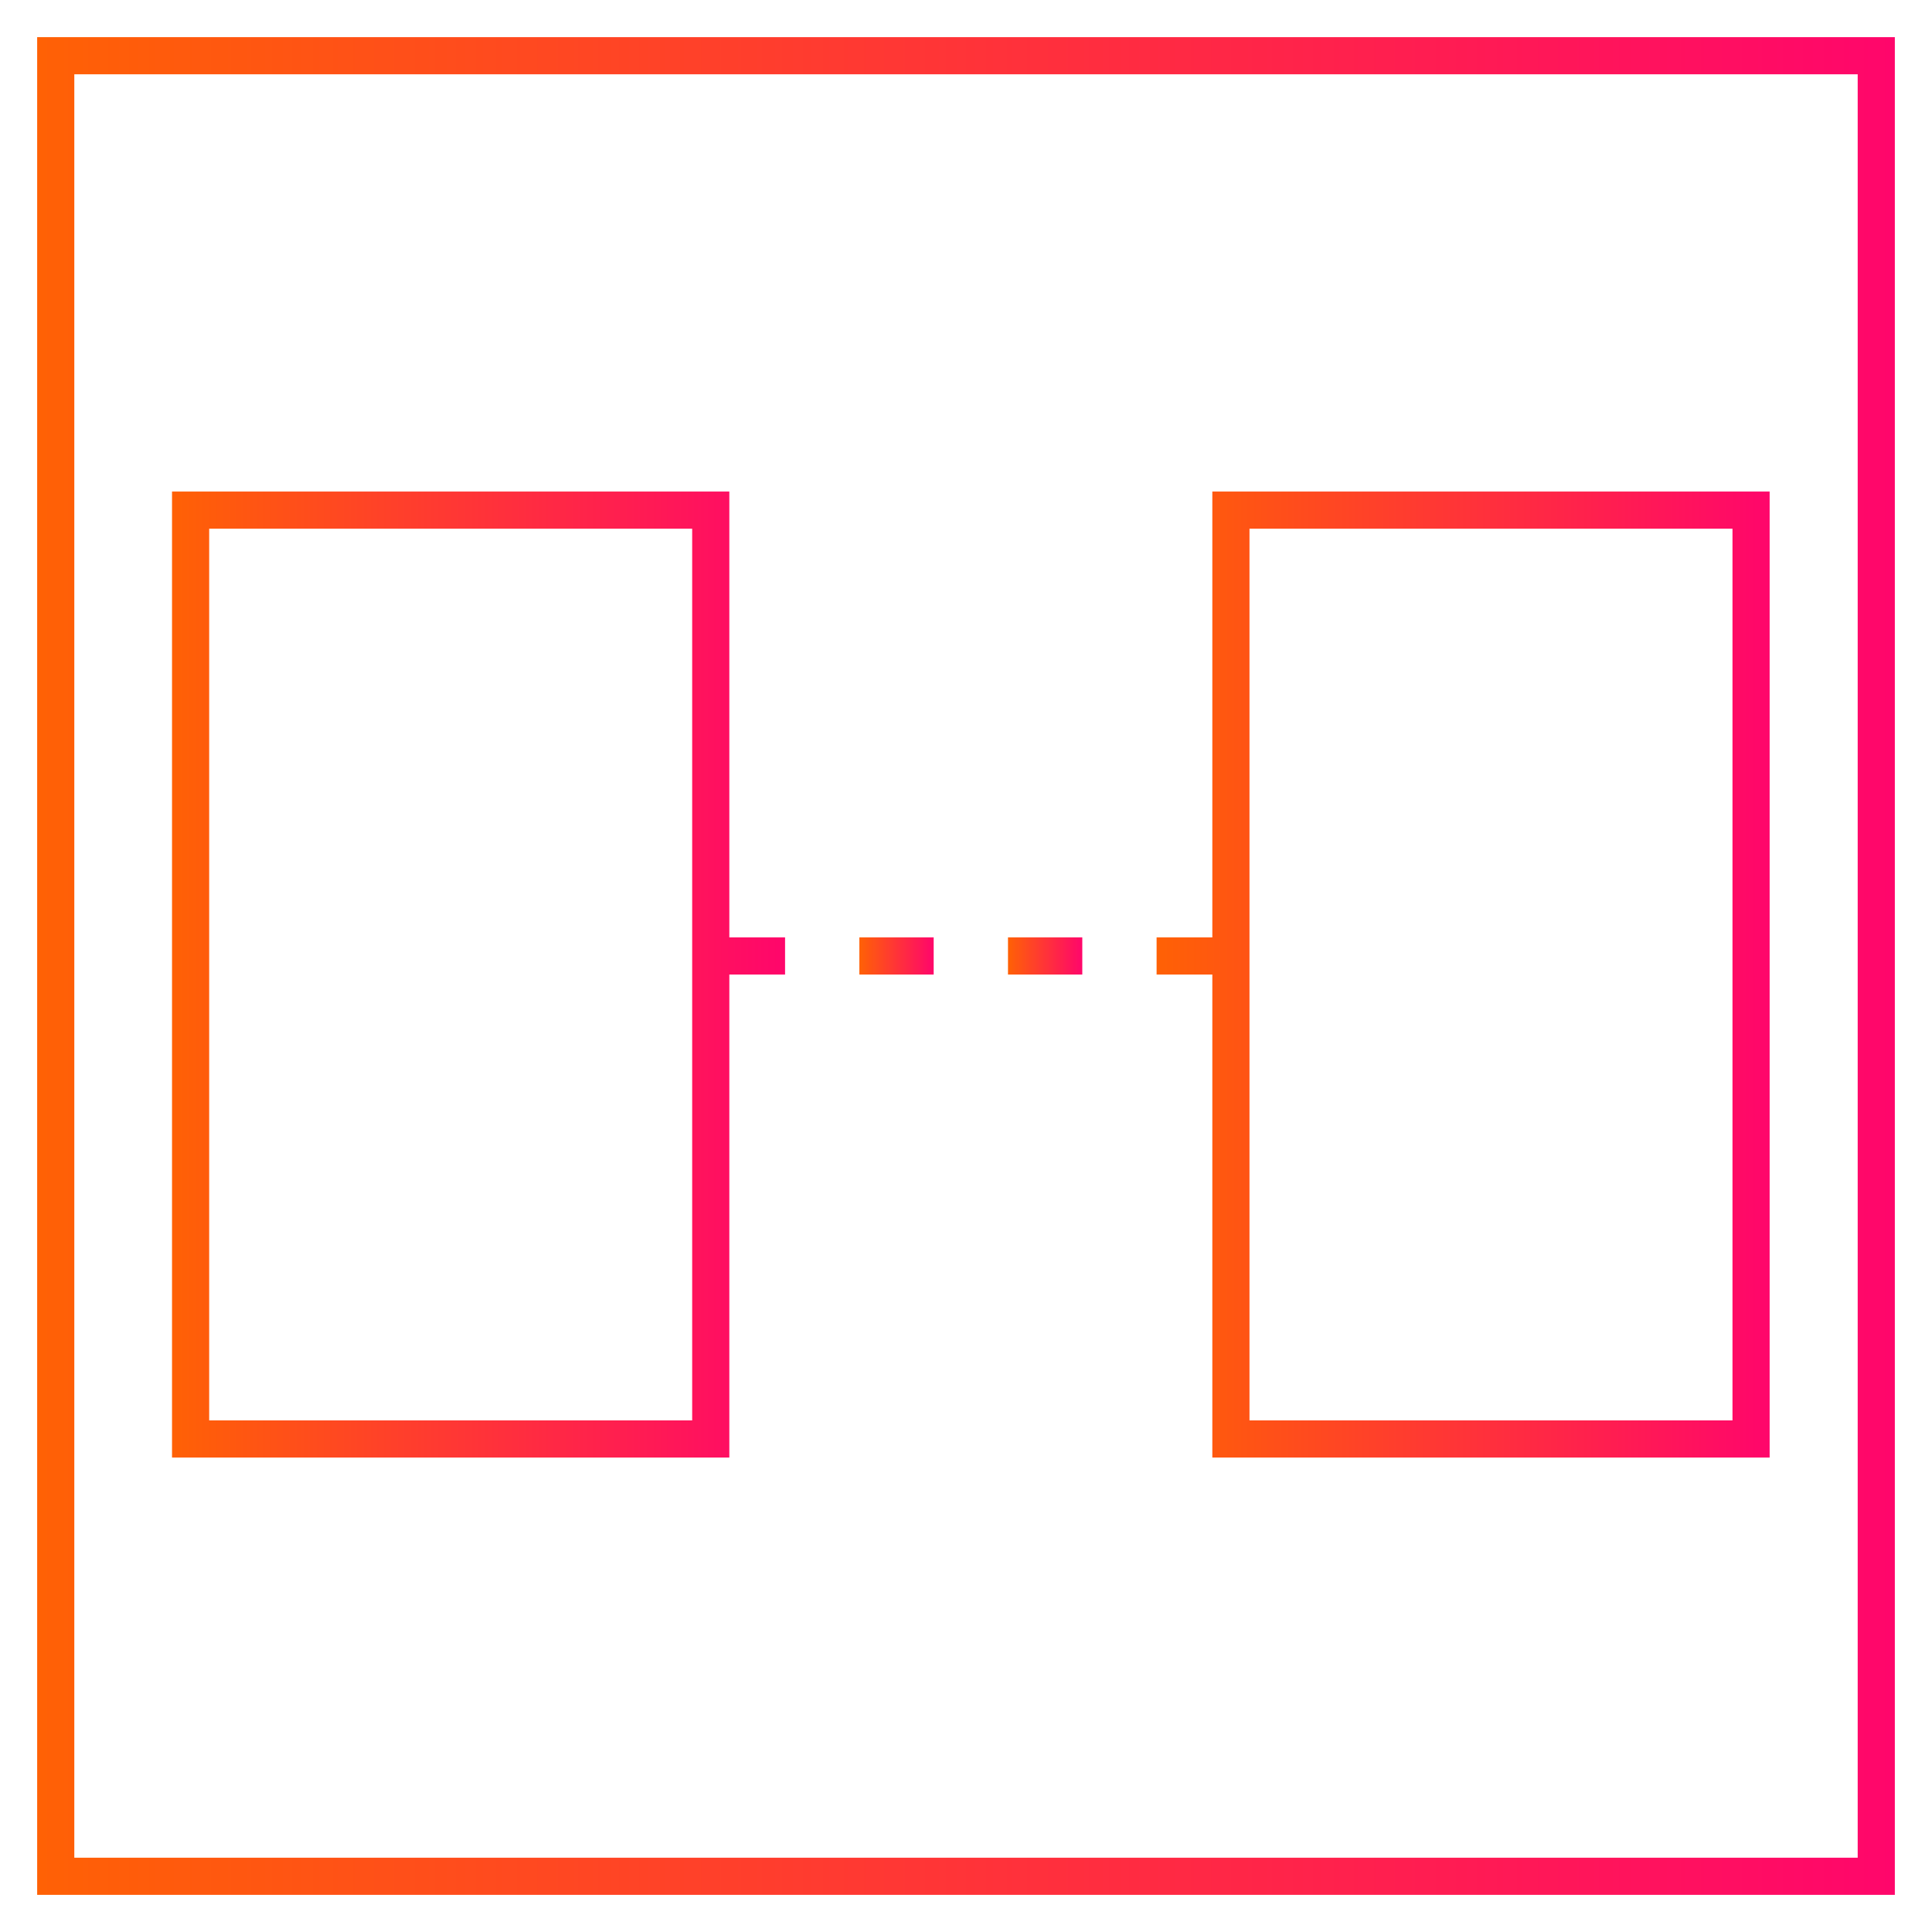
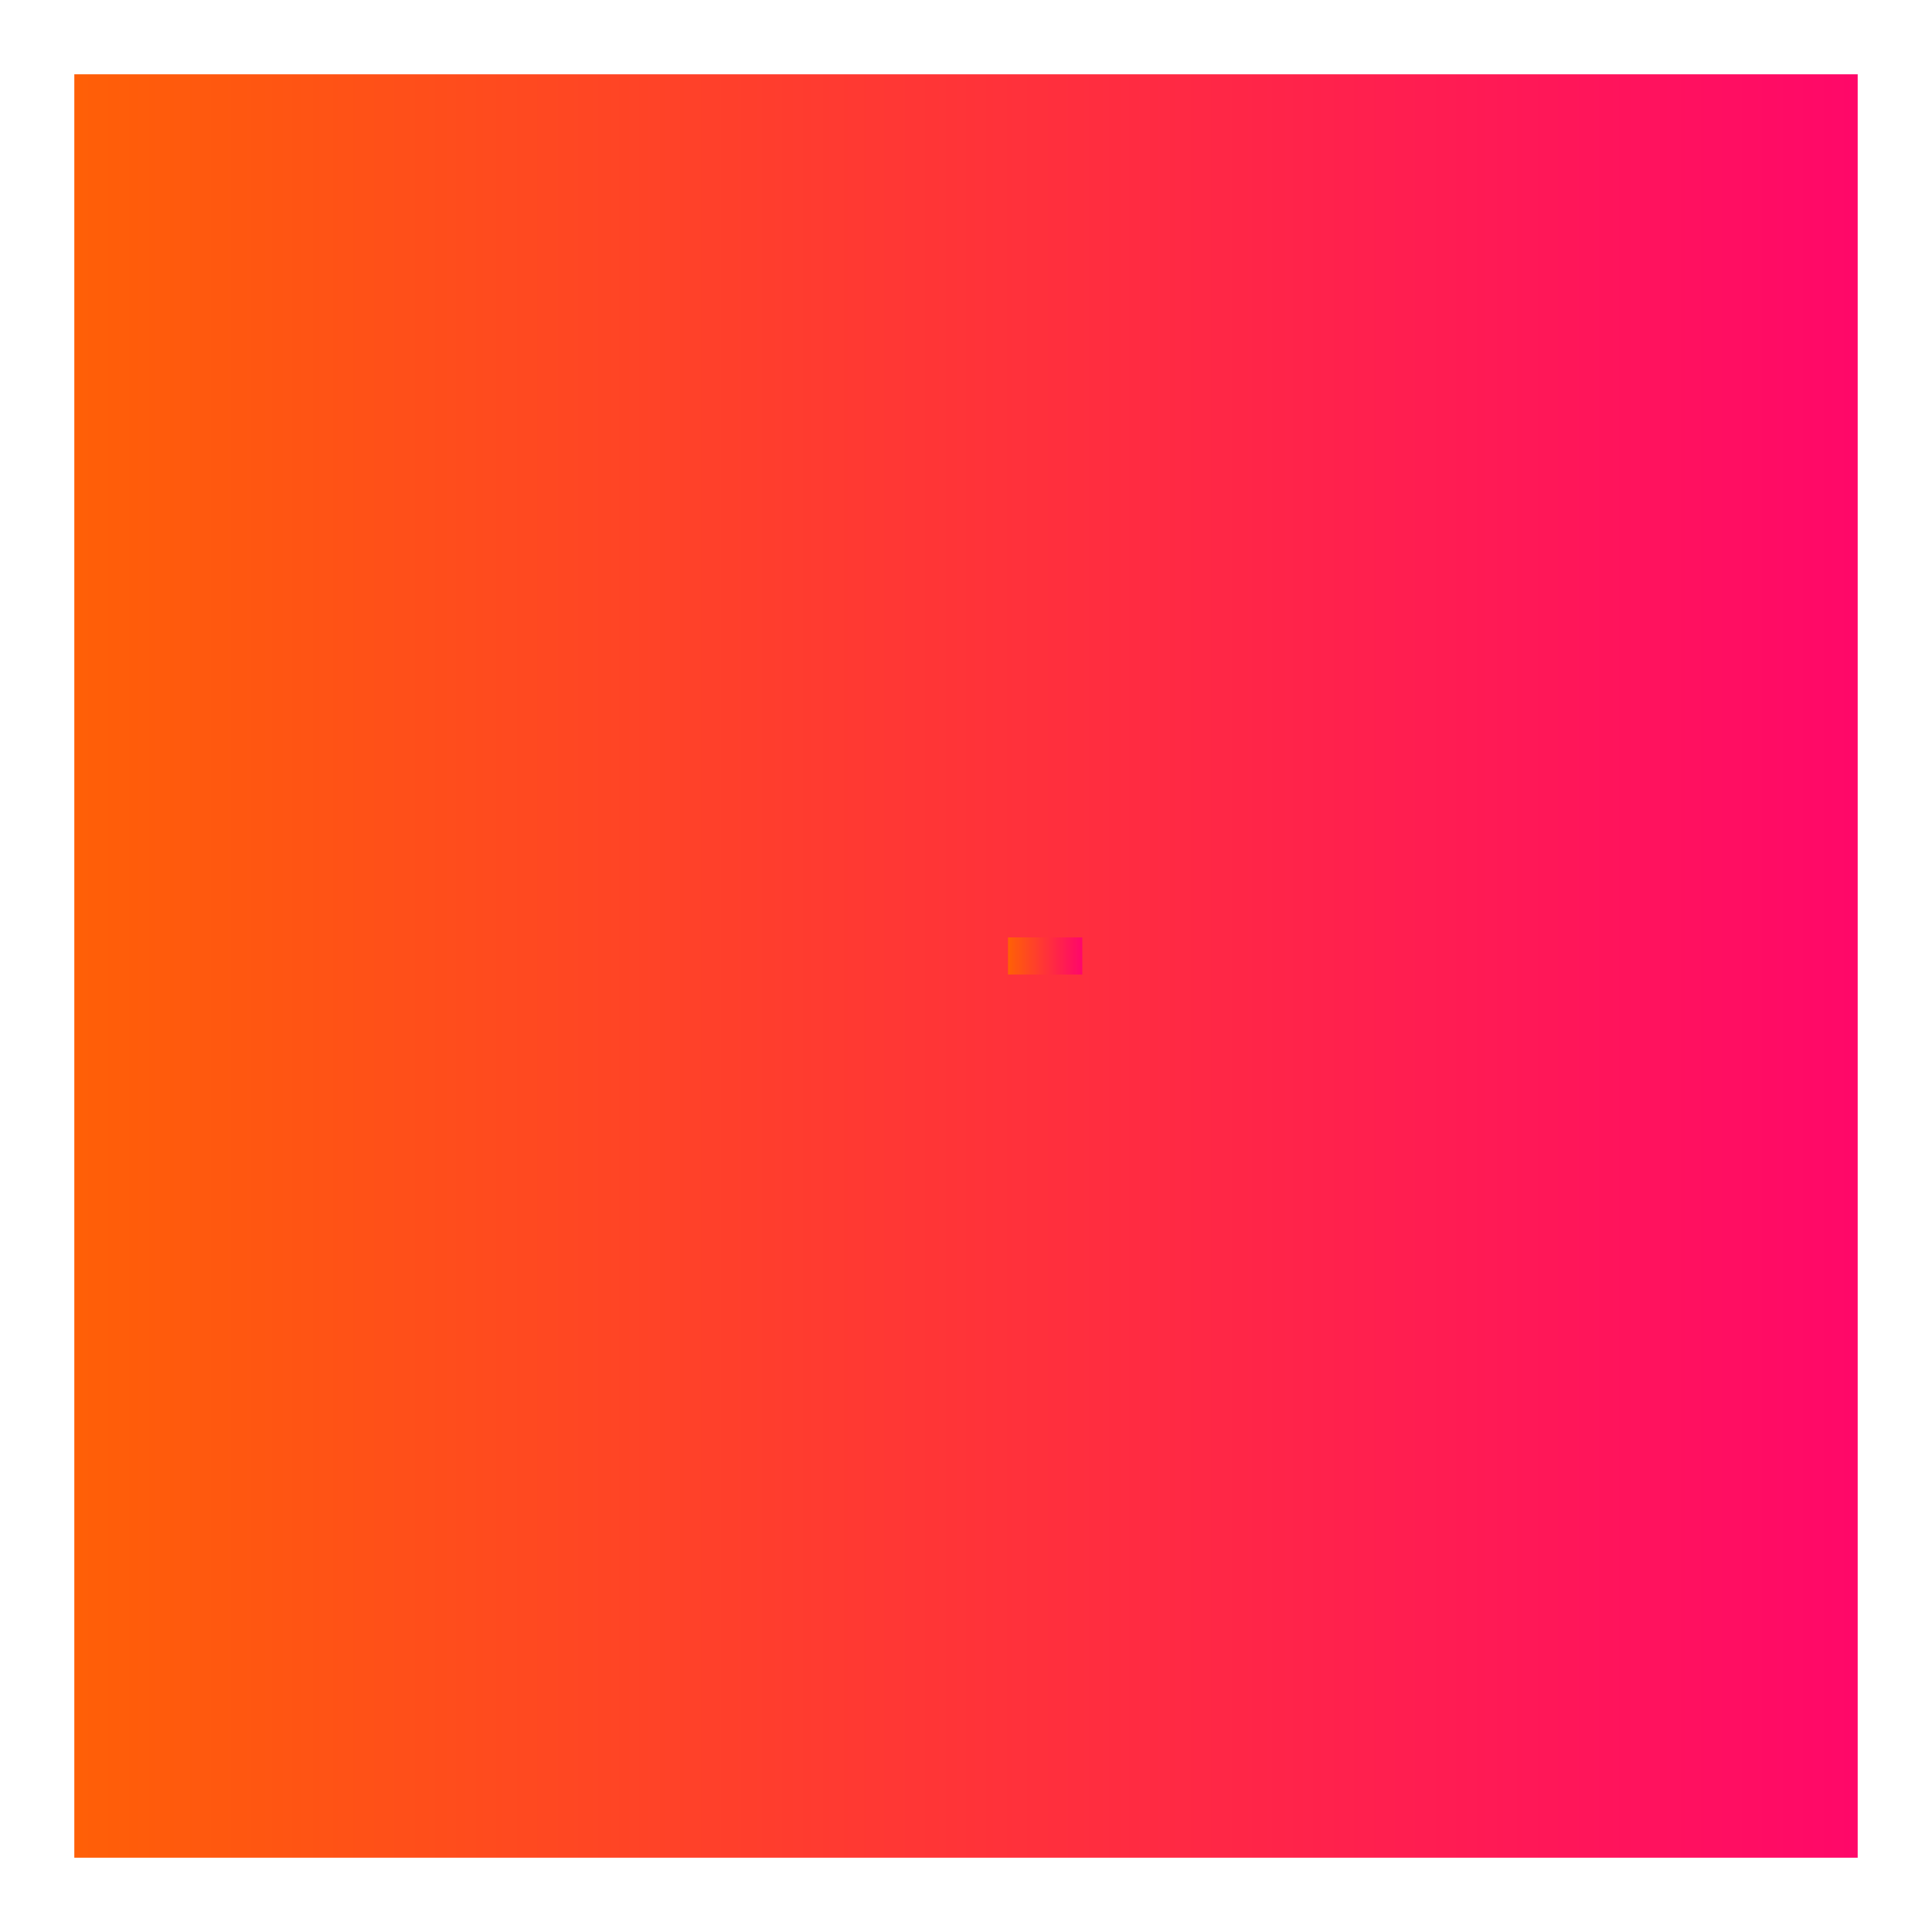
<svg xmlns="http://www.w3.org/2000/svg" xmlns:xlink="http://www.w3.org/1999/xlink" viewBox="0 0 52 52">
  <defs>
    <style>
      .cls-1 {
        fill: url(#linear-gradient-2);
      }

      .cls-2 {
        fill: url(#linear-gradient-4);
      }

      .cls-3 {
        fill: url(#linear-gradient-3);
      }

      .cls-4 {
        fill: url(#linear-gradient-5);
      }

      .cls-5 {
        fill: url(#linear-gradient);
      }
    </style>
    <linearGradient id="linear-gradient" x1="1" y1="26" x2="51" y2="26" gradientUnits="userSpaceOnUse">
      <stop offset="0" stop-color="#ff6105" />
      <stop offset="1" stop-color="#ff066b" />
    </linearGradient>
    <linearGradient id="linear-gradient-2" x1="4.63" y1="26.23" x2="21.13" y2="26.23" xlink:href="#linear-gradient" />
    <linearGradient id="linear-gradient-3" x1="31.13" y1="26.23" x2="47.63" y2="26.23" xlink:href="#linear-gradient" />
    <linearGradient id="linear-gradient-4" x1="27.13" y1="25.73" x2="29.13" y2="25.73" xlink:href="#linear-gradient" />
    <linearGradient id="linear-gradient-5" x1="23.13" y1="25.73" x2="25.13" y2="25.73" xlink:href="#linear-gradient" />
  </defs>
  <g id="Layer_6">
-     <path class="cls-5" d="M50,2v48H2V2h48M51,1H1v50h50V1h0Z" />
+     <path class="cls-5" d="M50,2v48H2V2h48M51,1H1v50V1h0Z" />
  </g>
  <g id="curvas">
    <g>
-       <path class="cls-1" d="M19.63,13.23H4.63v26h15v-13h1.5v-1h-1.5v-12ZM18.63,38.23H5.63V14.23h13v24Z" />
-       <path class="cls-3" d="M32.63,13.23v12h-1.5v1h1.5v13h15V13.23h-15ZM46.63,38.23h-13V14.23h13v24Z" />
      <rect class="cls-2" x="27.13" y="25.23" width="2" height="1" />
-       <rect class="cls-4" x="23.13" y="25.23" width="2" height="1" />
    </g>
  </g>
</svg>